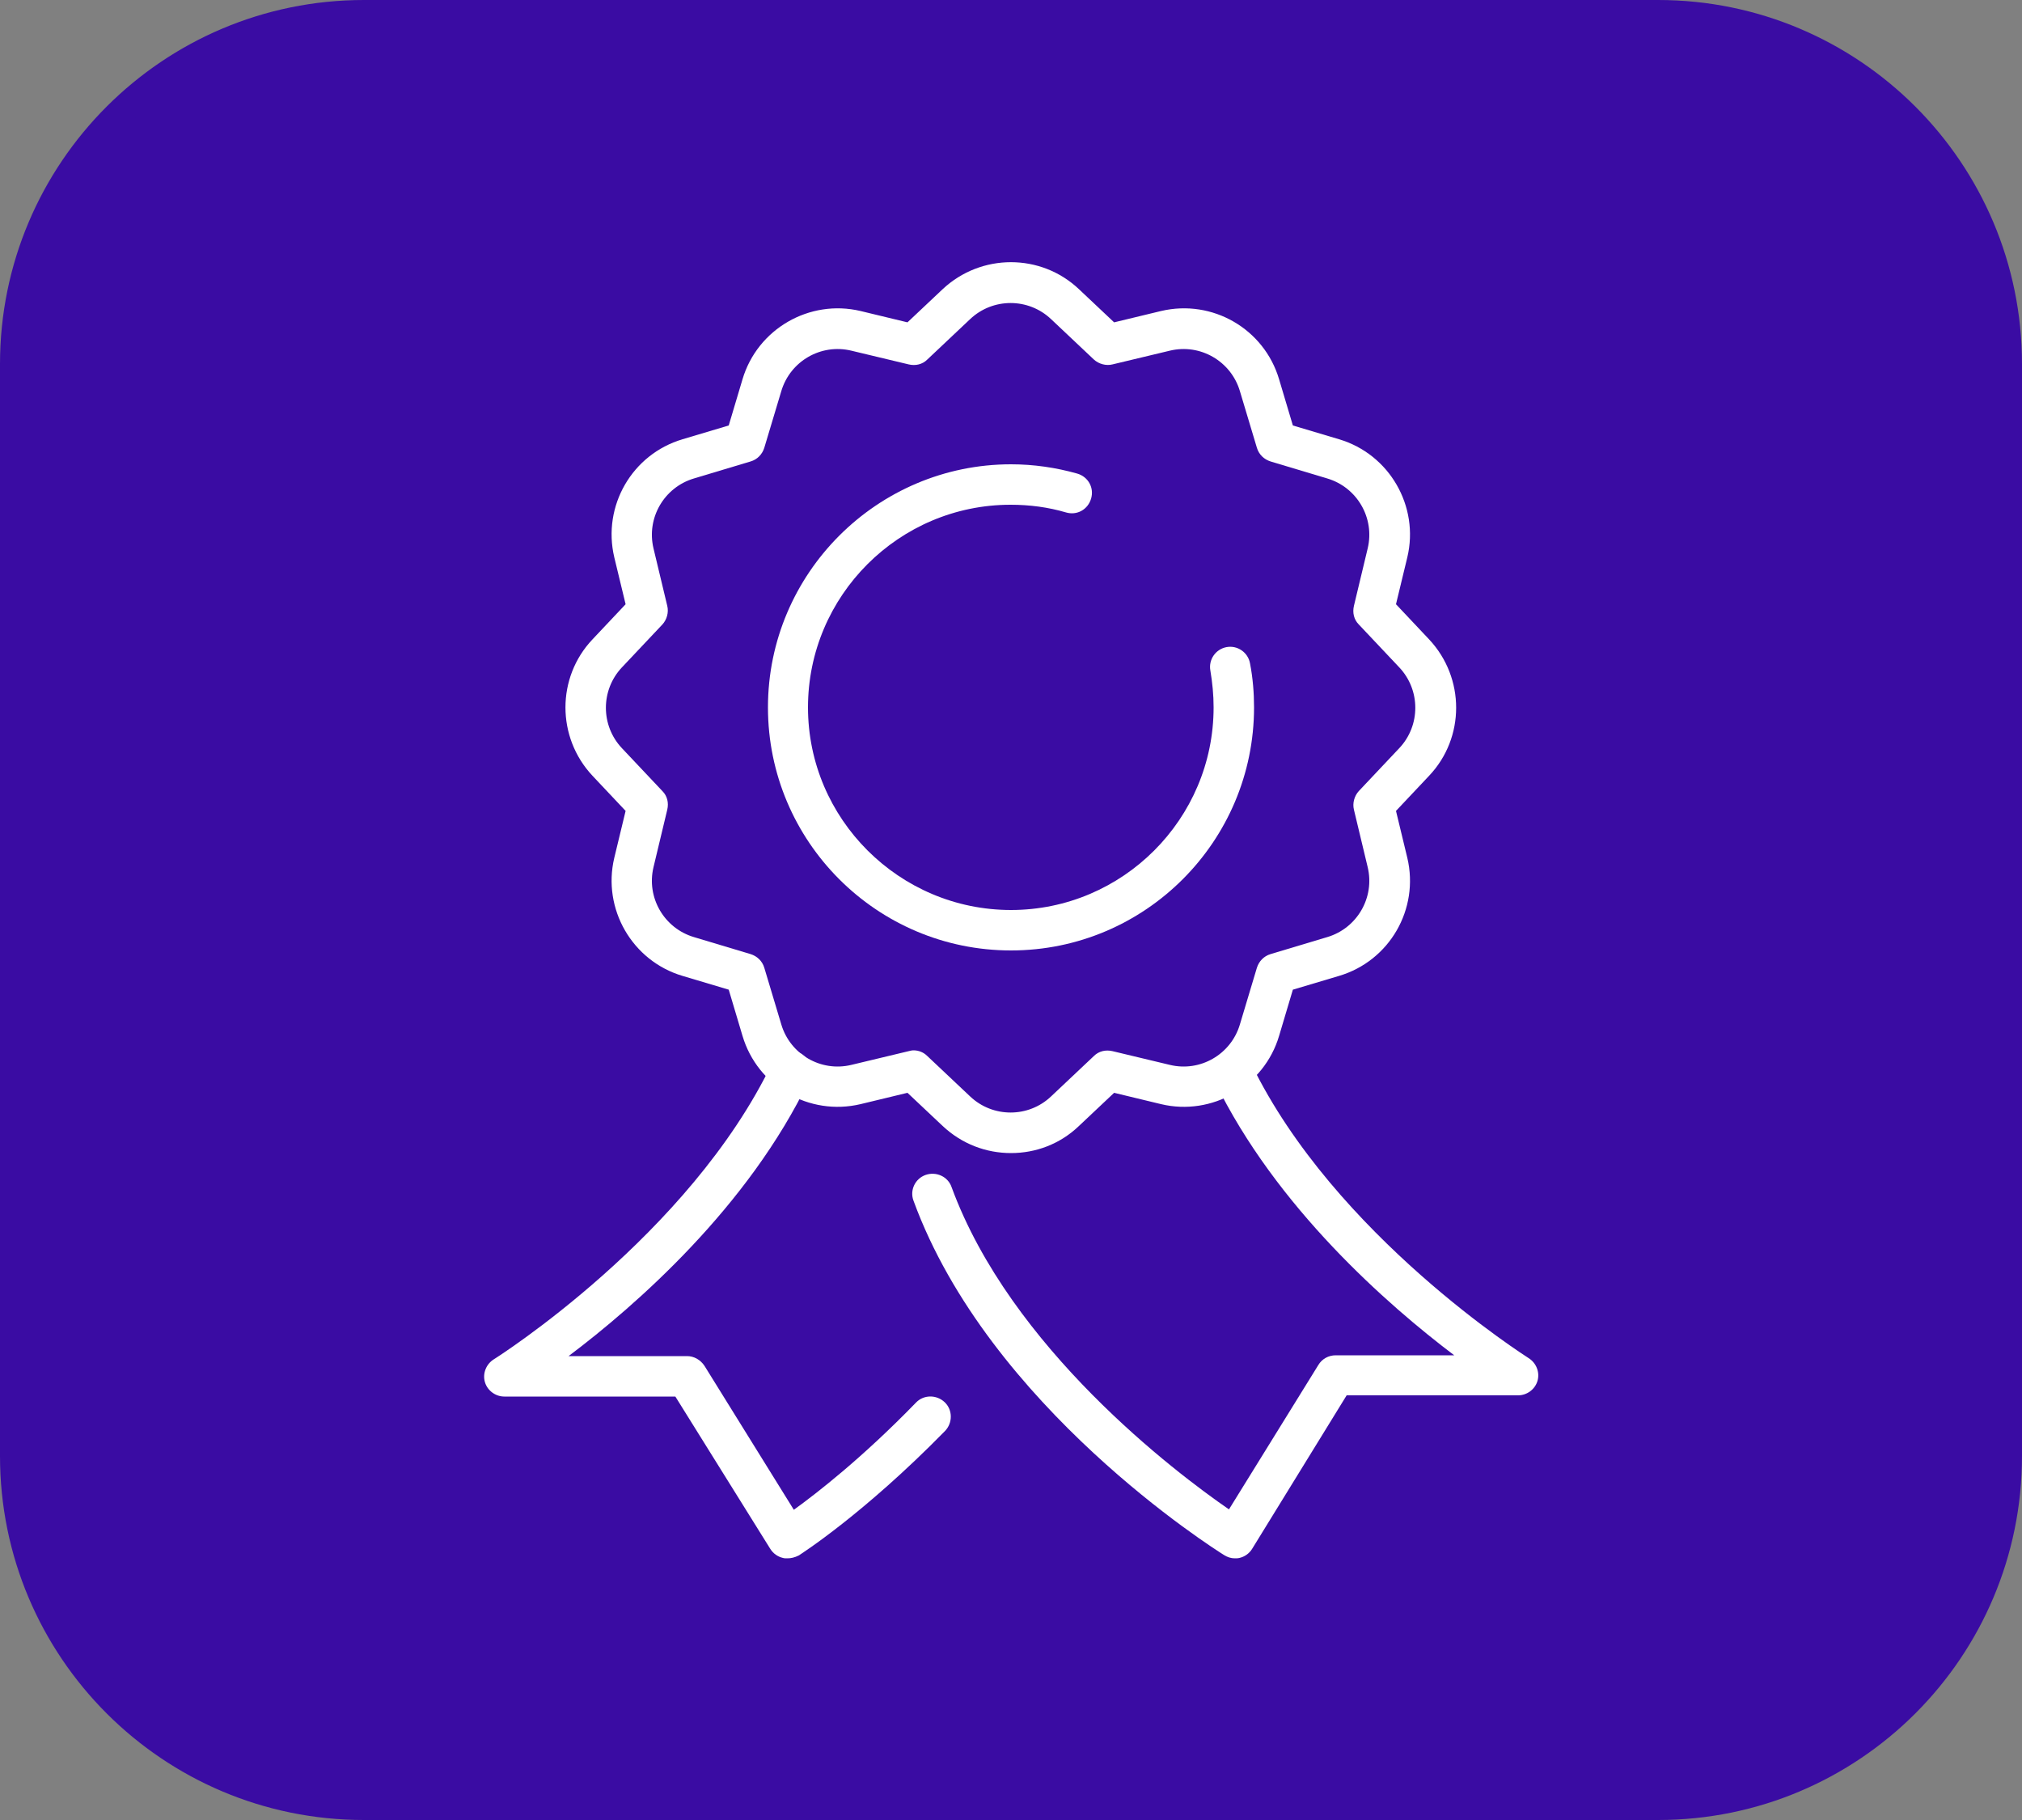
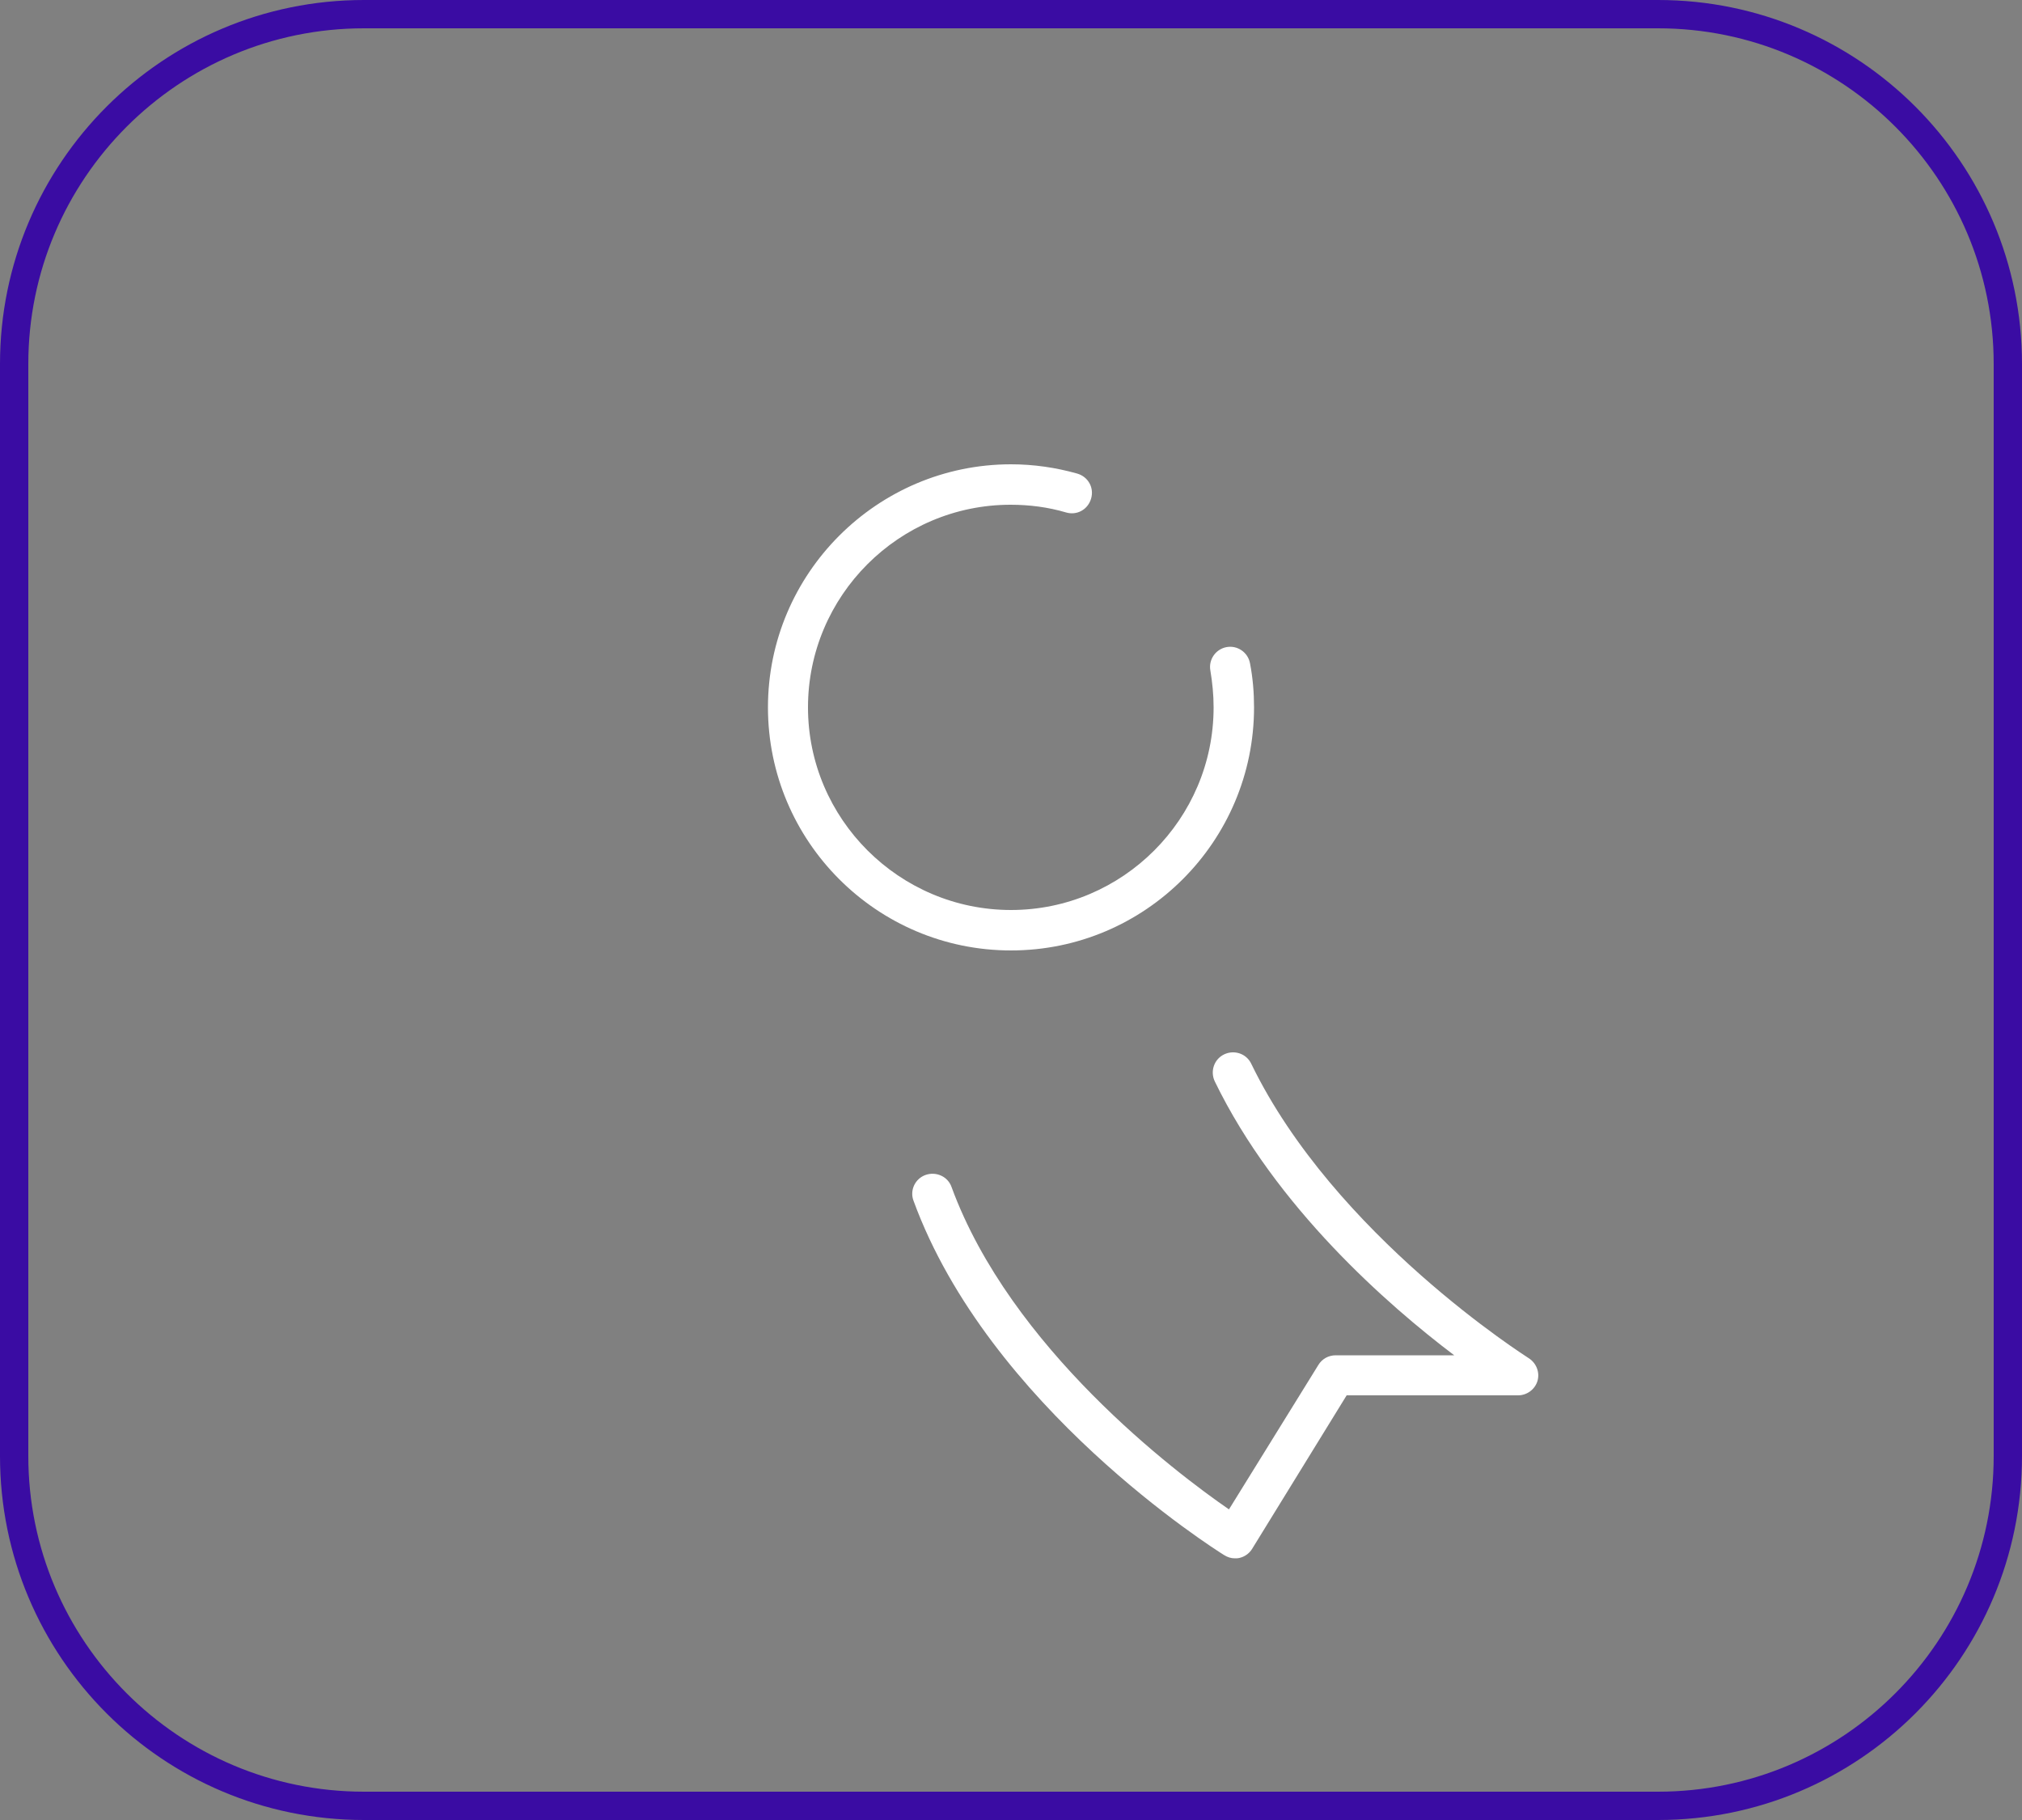
<svg xmlns="http://www.w3.org/2000/svg" version="1.1" id="Ebene_1" x="0px" y="0px" viewBox="0 0 500 450" style="enable-background:new 0 0 500 450;" xml:space="preserve">
  <rect x="0" y="0" width="500" height="450" fill="#808080" stroke="none" />
  <style type="text/css">
	.st0{fill:none;stroke:#FF9E1B;stroke-width:7;stroke-linecap:round;stroke-linejoin:round;stroke-miterlimit:10;}
	.st1{fill:none;stroke:#FF9E1B;stroke-width:6;stroke-linecap:round;stroke-linejoin:round;stroke-miterlimit:10;}
	.st2{fill:none;stroke:#353535;stroke-width:8.39;stroke-linecap:round;stroke-linejoin:round;stroke-miterlimit:10;}
	.st3{fill:#3A0CA3;}
	.st4{fill:#FF9E1B;}
	.st5{fill:none;stroke:#3A0CA3;stroke-width:8.39;stroke-linecap:round;stroke-linejoin:round;stroke-miterlimit:10;}
	.st6{fill:#FFFFFF;}
	.st7{fill:none;stroke:#FFFFFF;stroke-width:8.39;stroke-linecap:round;stroke-linejoin:round;stroke-miterlimit:10;}
</style>
  <g>
    <g>
-       <path class="st3" d="M90,446.5c-47.7,0-86.5-38.8-86.5-86.5V90C3.5,42.3,42.3,3.5,90,3.5h320c47.7,0,86.5,38.8,86.5,86.5v270    c0,47.7-38.8,86.5-86.5,86.5H90z" />
      <path class="st3" d="M410,7c45.8,0,83,37.2,83,83v270c0,45.8-37.2,83-83,83H90c-45.8,0-83-37.2-83-83V90C7,44.2,44.2,7,90,7H410     M410,0H90C40.3,0,0,40.3,0,90v270c0,49.7,40.3,90,90,90h320c49.7,0,90-40.3,90-90V90C500,40.3,459.7,0,410,0L410,0z" />
    </g>
    <g id="certified_00000076565477537641038720000016798936988105491383_">
      <g>
-         <path class="st6" d="M250,285.1c-6.1,0-12.1-2.2-16.9-6.7l-8.7-8.2l-11.6,2.8c-12.7,3-25.5-4.4-29.2-16.9l-3.4-11.4l-11.4-3.4     c-12.5-3.7-19.9-16.6-16.9-29.2l2.8-11.6l-8.2-8.7c-8.9-9.5-8.9-24.3,0-33.7l8.2-8.7l-2.8-11.6c-3-12.7,4.4-25.5,16.9-29.2     l11.4-3.4l3.4-11.4c3.7-12.5,16.6-19.9,29.2-16.9l11.6,2.8l8.7-8.2c9.5-8.9,24.3-8.9,33.7,0l8.7,8.2l11.6-2.8     c12.7-3,25.5,4.4,29.2,16.9l3.4,11.4l11.4,3.4c12.5,3.7,19.9,16.6,16.9,29.2l-2.8,11.6l8.2,8.7c8.9,9.5,8.9,24.3,0,33.7l0,0     l-8.2,8.7l2.8,11.6c3,12.7-4.4,25.5-16.9,29.2l-11.4,3.4l-3.4,11.4c-3.7,12.5-16.6,19.9-29.2,16.9l-11.6-2.8l-8.7,8.2     C262.1,282.9,256.1,285.1,250,285.1z M225.9,259.7c1.3,0,2.5,0.5,3.4,1.4l10.6,10c5.6,5.3,14.4,5.3,20,0l10.6-10     c1.2-1.2,2.9-1.6,4.6-1.2l14.2,3.4c7.5,1.8,15.1-2.6,17.3-10l4.2-14c0.5-1.6,1.7-2.9,3.4-3.4l14-4.2c7.4-2.2,11.8-9.8,10-17.3     l-3.4-14.2c-0.4-1.6,0.1-3.4,1.2-4.6l10-10.6c5.3-5.6,5.3-14.4,0-20l-10-10.6c-1.2-1.2-1.6-2.9-1.2-4.6l3.4-14.2     c1.8-7.5-2.6-15.1-10-17.3l-14-4.2c-1.6-0.5-2.9-1.7-3.4-3.4l-4.2-14c-2.2-7.4-9.8-11.8-17.3-10l-14.2,3.4     c-1.6,0.4-3.4-0.1-4.6-1.2l-10.6-10c-5.6-5.3-14.4-5.3-20,0l-10.6,10c-1.2,1.2-2.9,1.6-4.6,1.2l-14.2-3.4     c-7.5-1.8-15.1,2.6-17.3,10l-4.2,14c-0.5,1.6-1.7,2.9-3.4,3.4l-14,4.2c-7.4,2.2-11.8,9.8-10,17.3l3.4,14.2     c0.4,1.6-0.1,3.4-1.2,4.6l-10,10.6c-5.3,5.6-5.3,14.4,0,20l10,10.6c1.2,1.2,1.6,2.9,1.2,4.6l-3.4,14.2c-1.8,7.5,2.6,15.1,10,17.3     l14,4.2c1.6,0.5,2.9,1.7,3.4,3.4l4.2,14c2.2,7.4,9.8,11.8,17.3,10l14.2-3.4C225.1,259.8,225.5,259.7,225.9,259.7z M349.9,188.3     L349.9,188.3L349.9,188.3z" />
-       </g>
+         </g>
      <g>
        <path class="st6" d="M305.3,385.3c-0.9,0-1.8-0.3-2.6-0.8c-2.4-1.5-58.2-36.7-76.8-87.6c-1-2.6,0.4-5.5,3-6.4     c2.6-0.9,5.5,0.4,6.4,3c14.6,39.8,55.4,70.6,68.6,79.7l22.1-35.7c0.9-1.5,2.5-2.4,4.3-2.4h29.3c-16.4-12.4-44.1-36.6-59.2-67.7     c-1.2-2.5-0.2-5.5,2.3-6.7c2.5-1.2,5.5-0.2,6.7,2.3c20.6,42.5,68.2,72.5,68.6,72.8c1.9,1.2,2.8,3.5,2.2,5.6s-2.6,3.6-4.8,3.6H333     L309.6,383c-0.7,1.1-1.8,1.9-3.1,2.2C306.1,385.3,305.7,385.3,305.3,385.3z" />
      </g>
      <g>
-         <path class="st6" d="M194.7,385.3c-0.4,0-0.8,0-1.1-0.1c-1.3-0.3-2.4-1.1-3.1-2.2L167,345.3h-42.3c-2.2,0-4.2-1.5-4.8-3.6     s0.3-4.4,2.2-5.6c0.5-0.3,48.4-30.6,68.9-73.4c1.2-2.5,4.2-3.5,6.7-2.4c2.5,1.2,3.5,4.2,2.4,6.7c-15,31.4-42.9,55.8-59.5,68.3     h29.3c1.7,0,3.3,0.9,4.3,2.4l22.1,35.6c5.8-4.2,17-12.9,30.2-26.5c1.9-2,5.1-2,7.1-0.1c2,1.9,2,5.1,0.1,7.1     c-20.2,20.6-35.6,30.4-36.2,30.8C196.5,385.1,195.6,385.3,194.7,385.3z" />
-       </g>
+         </g>
      <g>
        <path class="st6" d="M250,235c-33.2,0-60.1-27-60.1-60.1s27-60.1,60.1-60.1c5.6,0,11.1,0.8,16.4,2.3c2.7,0.8,4.2,3.5,3.4,6.2     c-0.8,2.7-3.5,4.2-6.2,3.4c-4.4-1.3-9-1.9-13.7-1.9c-27.6,0-50.1,22.5-50.1,50.1S222.4,225,250,225c27.6,0,50.1-22.5,50.1-50.1     c0-3.1-0.3-6.1-0.8-9.1c-0.5-2.7,1.3-5.3,4-5.8c2.7-0.5,5.3,1.3,5.8,4c0.7,3.6,1,7.3,1,10.9C310.1,208,283.2,235,250,235z" />
      </g>
    </g>
  </g>
</svg>